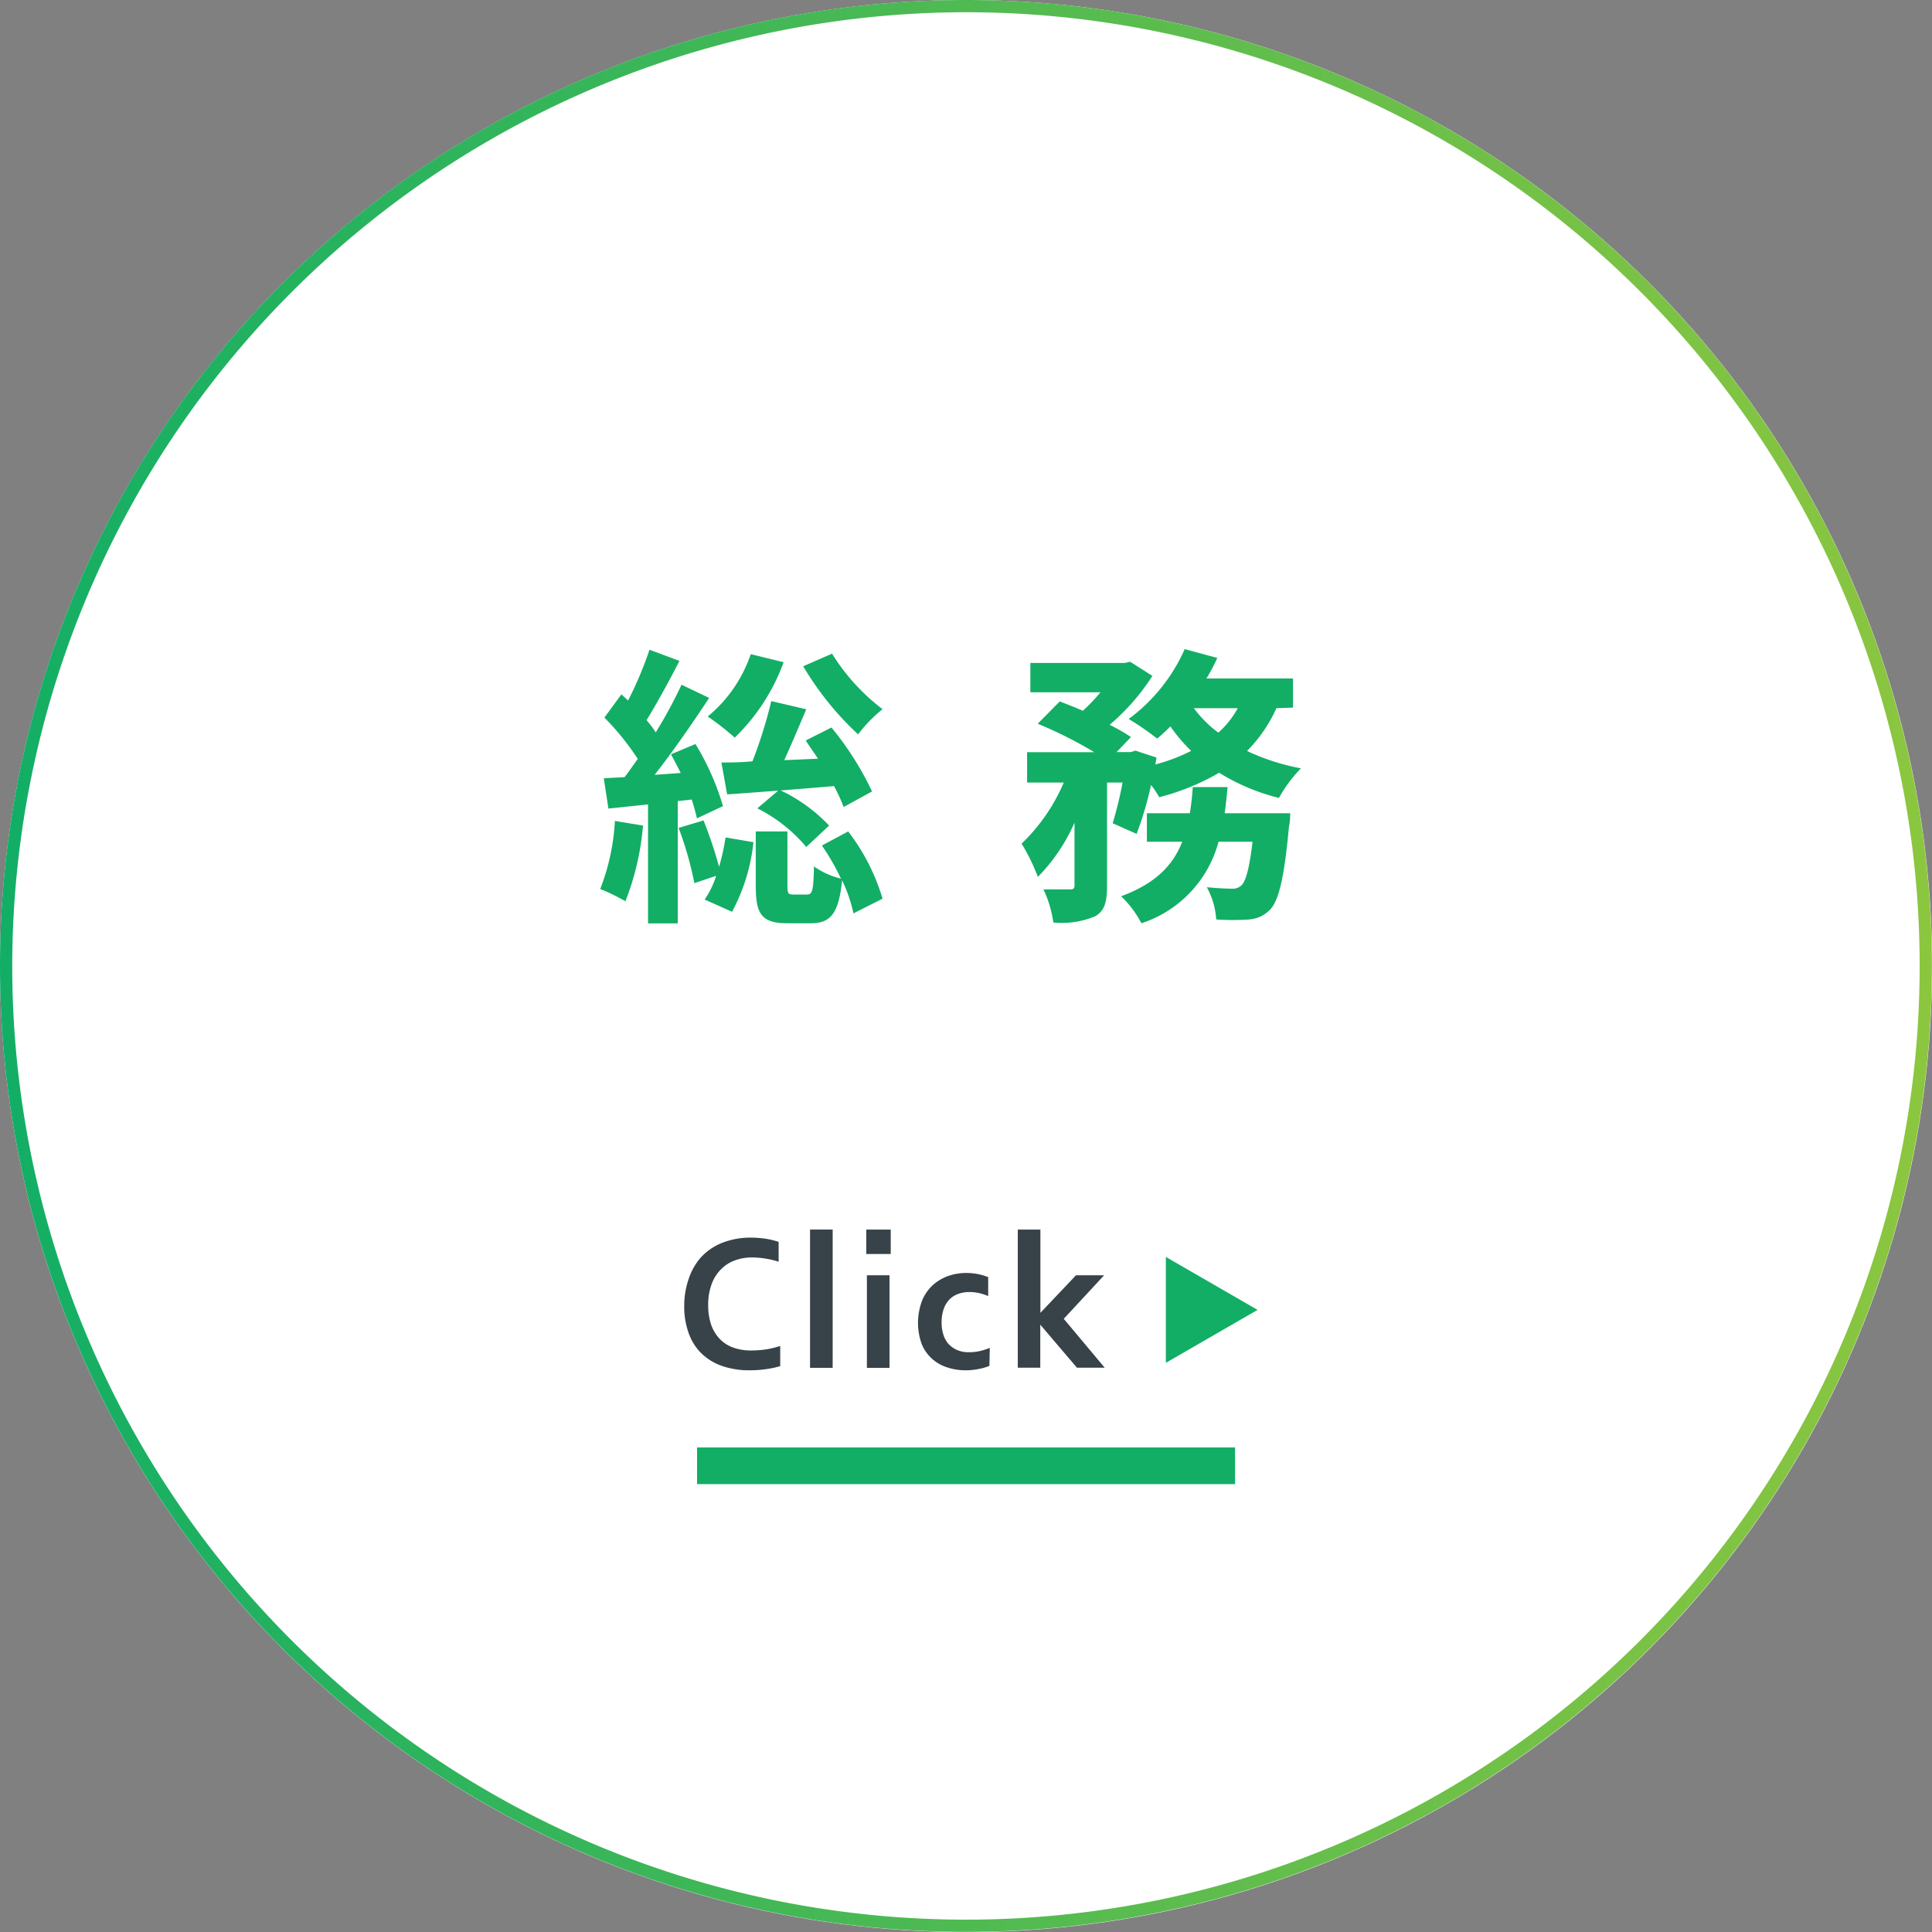
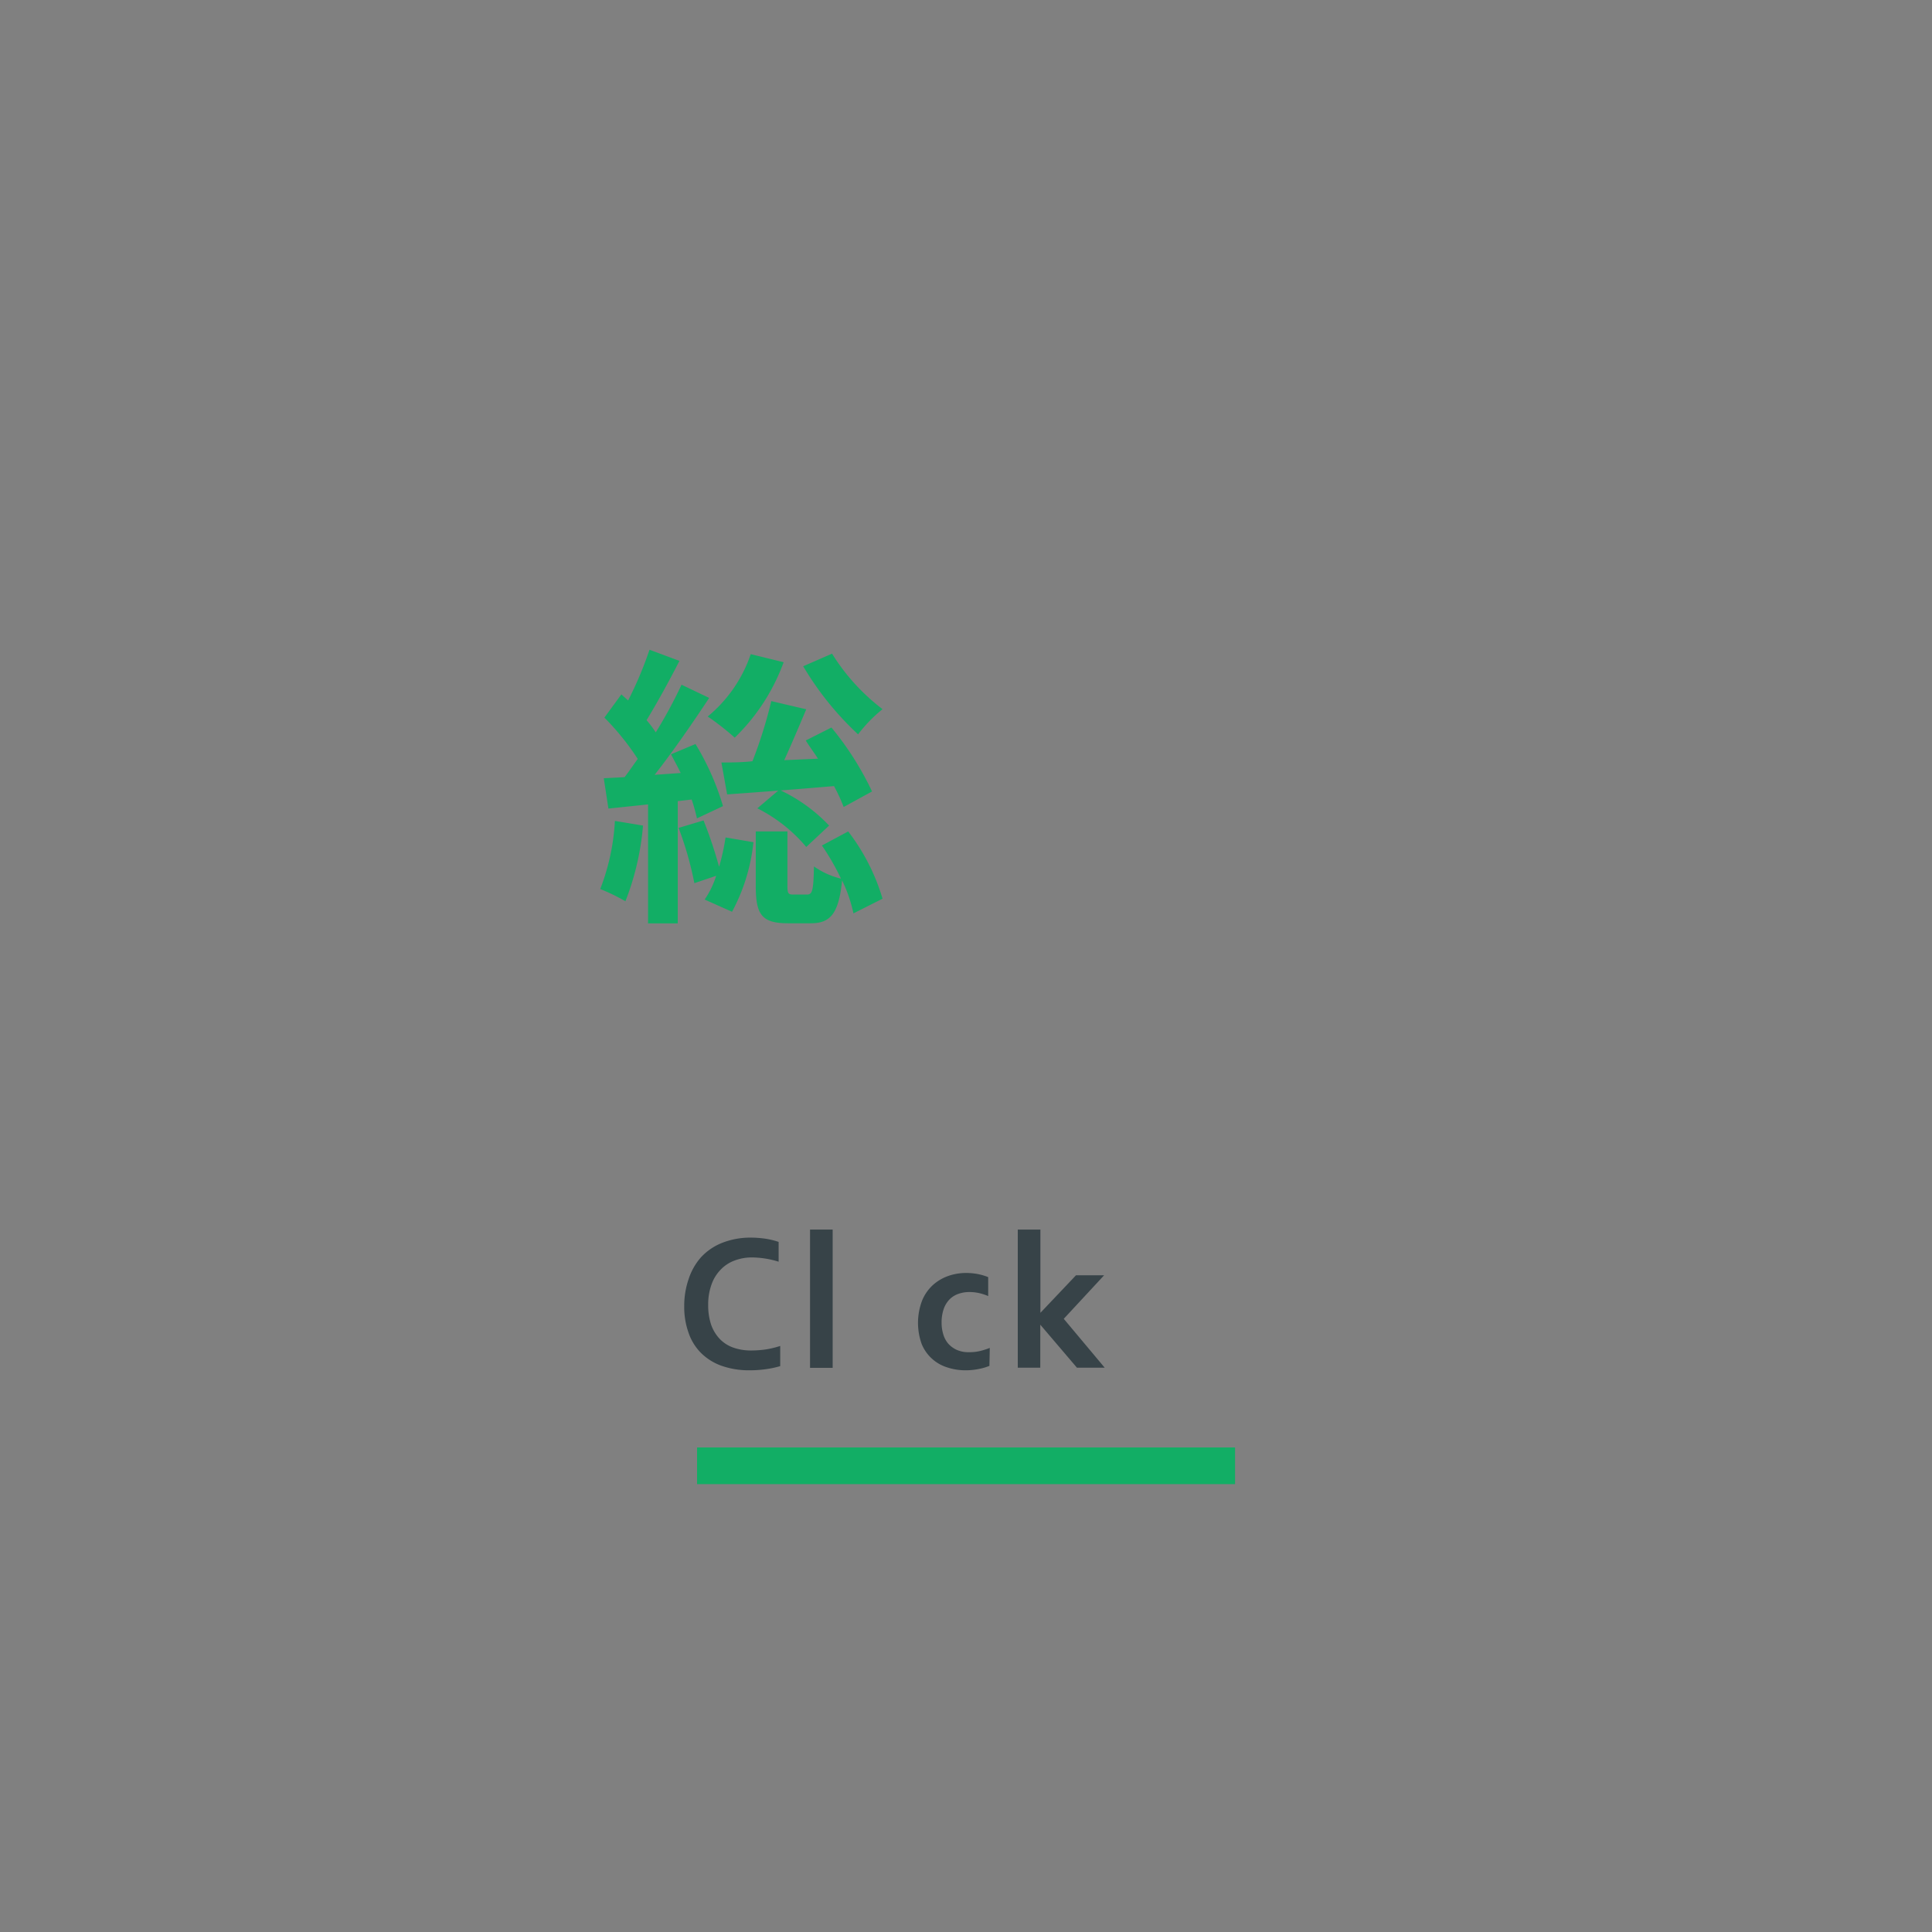
<svg xmlns="http://www.w3.org/2000/svg" viewBox="0 0 158.01 158.01">
  <rect x="0" y="0" width="158.01" height="158.01" fill="#808080" stroke="none" />
  <defs>
    <style>.cls-1{fill:#fff;}.cls-2{fill:url(#名称未設定グラデーション_60);}.cls-3{fill:#12ae65;}.cls-4{fill:#374348;}</style>
    <linearGradient id="名称未設定グラデーション_60" y1="79.01" x2="158.01" y2="79.01" gradientUnits="userSpaceOnUse">
      <stop offset="0" stop-color="#12ae65" />
      <stop offset="1" stop-color="#8cc63f" />
    </linearGradient>
  </defs>
  <g id="レイヤー_2" data-name="レイヤー 2">
    <g id="文字">
-       <circle class="cls-1" cx="79.01" cy="79.01" r="79.01" />
-       <path class="cls-2" d="M79,1A78,78,0,1,1,1,79,78.09,78.09,0,0,1,79,1m0-1a79,79,0,1,0,79,79A79,79,0,0,0,79,0Z" />
      <path class="cls-3" d="M52.59,67.52a21.87,21.87,0,0,1-1.44,6.19,15.74,15.74,0,0,0-2.06-1,18,18,0,0,0,1.2-5.57Zm2.84-2v10H53V65.79l-3.24.34-.38-2.48,1.7-.09c.36-.46.72-1,1.08-1.49a21.07,21.07,0,0,0-2.73-3.38l1.39-1.9.55.5a30.53,30.53,0,0,0,1.75-4.15l2.45.91c-.84,1.64-1.85,3.48-2.69,4.85.27.31.53.65.75,1A38.29,38.29,0,0,0,55.74,56L58,57.08c-1.32,2-2.95,4.37-4.46,6.29l2.13-.15c-.26-.55-.52-1-.79-1.53l2-.84a21.21,21.21,0,0,1,2.25,5.08l-2.13,1a15.6,15.6,0,0,0-.43-1.54Zm2.11,1.58a35.14,35.14,0,0,1,1.27,3.79,17.86,17.86,0,0,0,.53-2.4l2.28.39a15.3,15.3,0,0,1-1.75,5.69l-2.24-1a7.16,7.16,0,0,0,.94-1.94l-1.78.6a28.18,28.18,0,0,0-1.29-4.52Zm6.55-12.94a16.39,16.39,0,0,1-4,6.17,21.38,21.38,0,0,0-2.21-1.73A11.29,11.29,0,0,0,61.4,53.5ZM69,66a14.29,14.29,0,0,0-.79-1.71c-3.12.27-6.34.51-8.74.68L59,62.36c.74,0,1.61,0,2.54-.1a37.54,37.54,0,0,0,1.54-4.92l2.86.67c-.58,1.37-1.21,2.86-1.8,4.16l2.76-.12c-.34-.53-.7-1-1-1.49L68,59.5a24.85,24.85,0,0,1,3.32,5.23ZM69.37,68a16.9,16.9,0,0,1,2.81,5.5L69.8,74.7A11.88,11.88,0,0,0,68.87,72c-.27,2.78-1,3.51-2.55,3.51H64.43c-2.19,0-2.62-.77-2.62-3.1V68H64.4v4.45c0,.64.08.71.48.71H66c.43,0,.53-.28.57-2.3a6.4,6.4,0,0,0,2.21,1,19.48,19.48,0,0,0-1.56-2.71Zm-5.64-3.41a13.3,13.3,0,0,1,4.08,2.93l-1.87,1.75a12.62,12.62,0,0,0-4-3.16Zm4.32-11.13A16.89,16.89,0,0,0,72.18,58a11.61,11.61,0,0,0-2,2.06,24.92,24.92,0,0,1-4.49-5.57Z" />
-       <path class="cls-3" d="M104.39,57.92a11.88,11.88,0,0,1-2.4,3.5,18.24,18.24,0,0,0,4.41,1.42,11.11,11.11,0,0,0-1.8,2.42,17.06,17.06,0,0,1-4.89-2.06,19.35,19.35,0,0,1-4.9,2,8.26,8.26,0,0,0-.67-1,29,29,0,0,1-1.18,4L91,67.33A30.72,30.72,0,0,0,91.81,64H90.54v8.45c0,1.3-.19,2.07-1,2.5a7.07,7.07,0,0,1-3.39.5,9.45,9.45,0,0,0-.81-2.71c.88,0,1.84,0,2.16,0s.38-.08.38-.36V67.28a14.7,14.7,0,0,1-3,4.44A15.38,15.38,0,0,0,83.55,69,15.11,15.11,0,0,0,87,64H84V61.52h5.5a35.17,35.17,0,0,0-4.63-2.33l1.8-1.82c.57.21,1.24.48,1.89.76A13.46,13.46,0,0,0,90,56.62H84.27v-2.4H92l.43-.1,1.82,1.16a17.89,17.89,0,0,1-3.5,4,14.92,14.92,0,0,1,1.75,1l-1.18,1.23h1.16l.38-.12,1.73.57-.1.56a14.27,14.27,0,0,0,2.93-1.11,13.53,13.53,0,0,1-1.7-2,14.66,14.66,0,0,1-1.08,1,23.91,23.91,0,0,0-2.33-1.61,14.22,14.22,0,0,0,4.58-5.71l2.67.72a15.89,15.89,0,0,1-.89,1.68h7.08v2.38Zm1.13,8.59s0,.74-.1,1.08c-.38,4.15-.82,6-1.51,6.77a2.67,2.67,0,0,1-1.75.84,19.91,19.91,0,0,1-2.69,0,6.32,6.32,0,0,0-.77-2.64c.86.09,1.68.12,2.06.12a1,1,0,0,0,.77-.27c.34-.31.65-1.34.91-3.57H99.66a9.61,9.61,0,0,1-6.31,6.67,8.33,8.33,0,0,0-1.66-2.21c2.88-1.06,4.27-2.59,5-4.46H93.8V66.51h3.51a20.58,20.58,0,0,0,.24-2.14h2.85c-.07.72-.14,1.44-.24,2.14Zm-7.88-8.59a9.59,9.59,0,0,0,2,2,7.34,7.34,0,0,0,1.59-2Z" />
      <rect class="cls-3" x="57.01" y="118.38" width="44" height="3" />
      <path class="cls-4" d="M61.5,102.84a4,4,0,0,0-1.44.26,3,3,0,0,0-1.13.75,3.29,3.29,0,0,0-.74,1.21,4.74,4.74,0,0,0-.27,1.66,5,5,0,0,0,.24,1.62,3.27,3.27,0,0,0,.7,1.16,2.83,2.83,0,0,0,1.1.71,4.31,4.31,0,0,0,1.49.24,8.53,8.53,0,0,0,1.21-.09,7.74,7.74,0,0,0,1.15-.28v1.65a7.91,7.91,0,0,1-1.18.25,9.29,9.29,0,0,1-1.31.09,6.71,6.71,0,0,1-2.34-.38,4.53,4.53,0,0,1-1.68-1.07,4.32,4.32,0,0,1-1-1.66,6.26,6.26,0,0,1-.34-2.13,6.71,6.71,0,0,1,.36-2.22,5.07,5.07,0,0,1,1-1.77,4.71,4.71,0,0,1,1.71-1.18,6.27,6.27,0,0,1,2.32-.44,8.49,8.49,0,0,1,1.26.09,6.21,6.21,0,0,1,1.07.26v1.62a7.45,7.45,0,0,0-1.17-.27A7.54,7.54,0,0,0,61.5,102.84Z" />
      <path class="cls-4" d="M66.25,111.87V100.56H68.1v11.31Z" />
-       <path class="cls-4" d="M70.85,100.56h2v2h-2Zm.05,3.74h1.85v7.57H70.9Z" />
      <path class="cls-4" d="M80.92,111.71a4.47,4.47,0,0,1-.86.25,5.24,5.24,0,0,1-1.07.11,4.72,4.72,0,0,1-1.53-.24,3.31,3.31,0,0,1-2.08-1.91,5.13,5.13,0,0,1,.05-3.59,3.54,3.54,0,0,1,.91-1.27,3.76,3.76,0,0,1,1.26-.72,4.42,4.42,0,0,1,1.37-.23,5.18,5.18,0,0,1,1,.09,4.73,4.73,0,0,1,.85.25V106a4.16,4.16,0,0,0-.73-.24,3.64,3.64,0,0,0-.83-.09,2.66,2.66,0,0,0-.85.14,1.9,1.9,0,0,0-.72.43,2.14,2.14,0,0,0-.5.79,3.35,3.35,0,0,0-.18,1.17,3.19,3.19,0,0,0,.14.94,2.06,2.06,0,0,0,.41.76,2.12,2.12,0,0,0,.69.5,2.33,2.33,0,0,0,1,.19,3.82,3.82,0,0,0,.92-.1,6.46,6.46,0,0,0,.78-.25Z" />
      <path class="cls-4" d="M83.24,100.56h1.85v6.81h0L88,104.3H90.3L87,107.86l3.35,4H88.08l-3-3.52h0v3.52H83.24Z" />
-       <polygon class="cls-3" points="102.85 107.13 95.35 102.8 95.35 111.46 102.85 107.13" />
    </g>
  </g>
</svg>